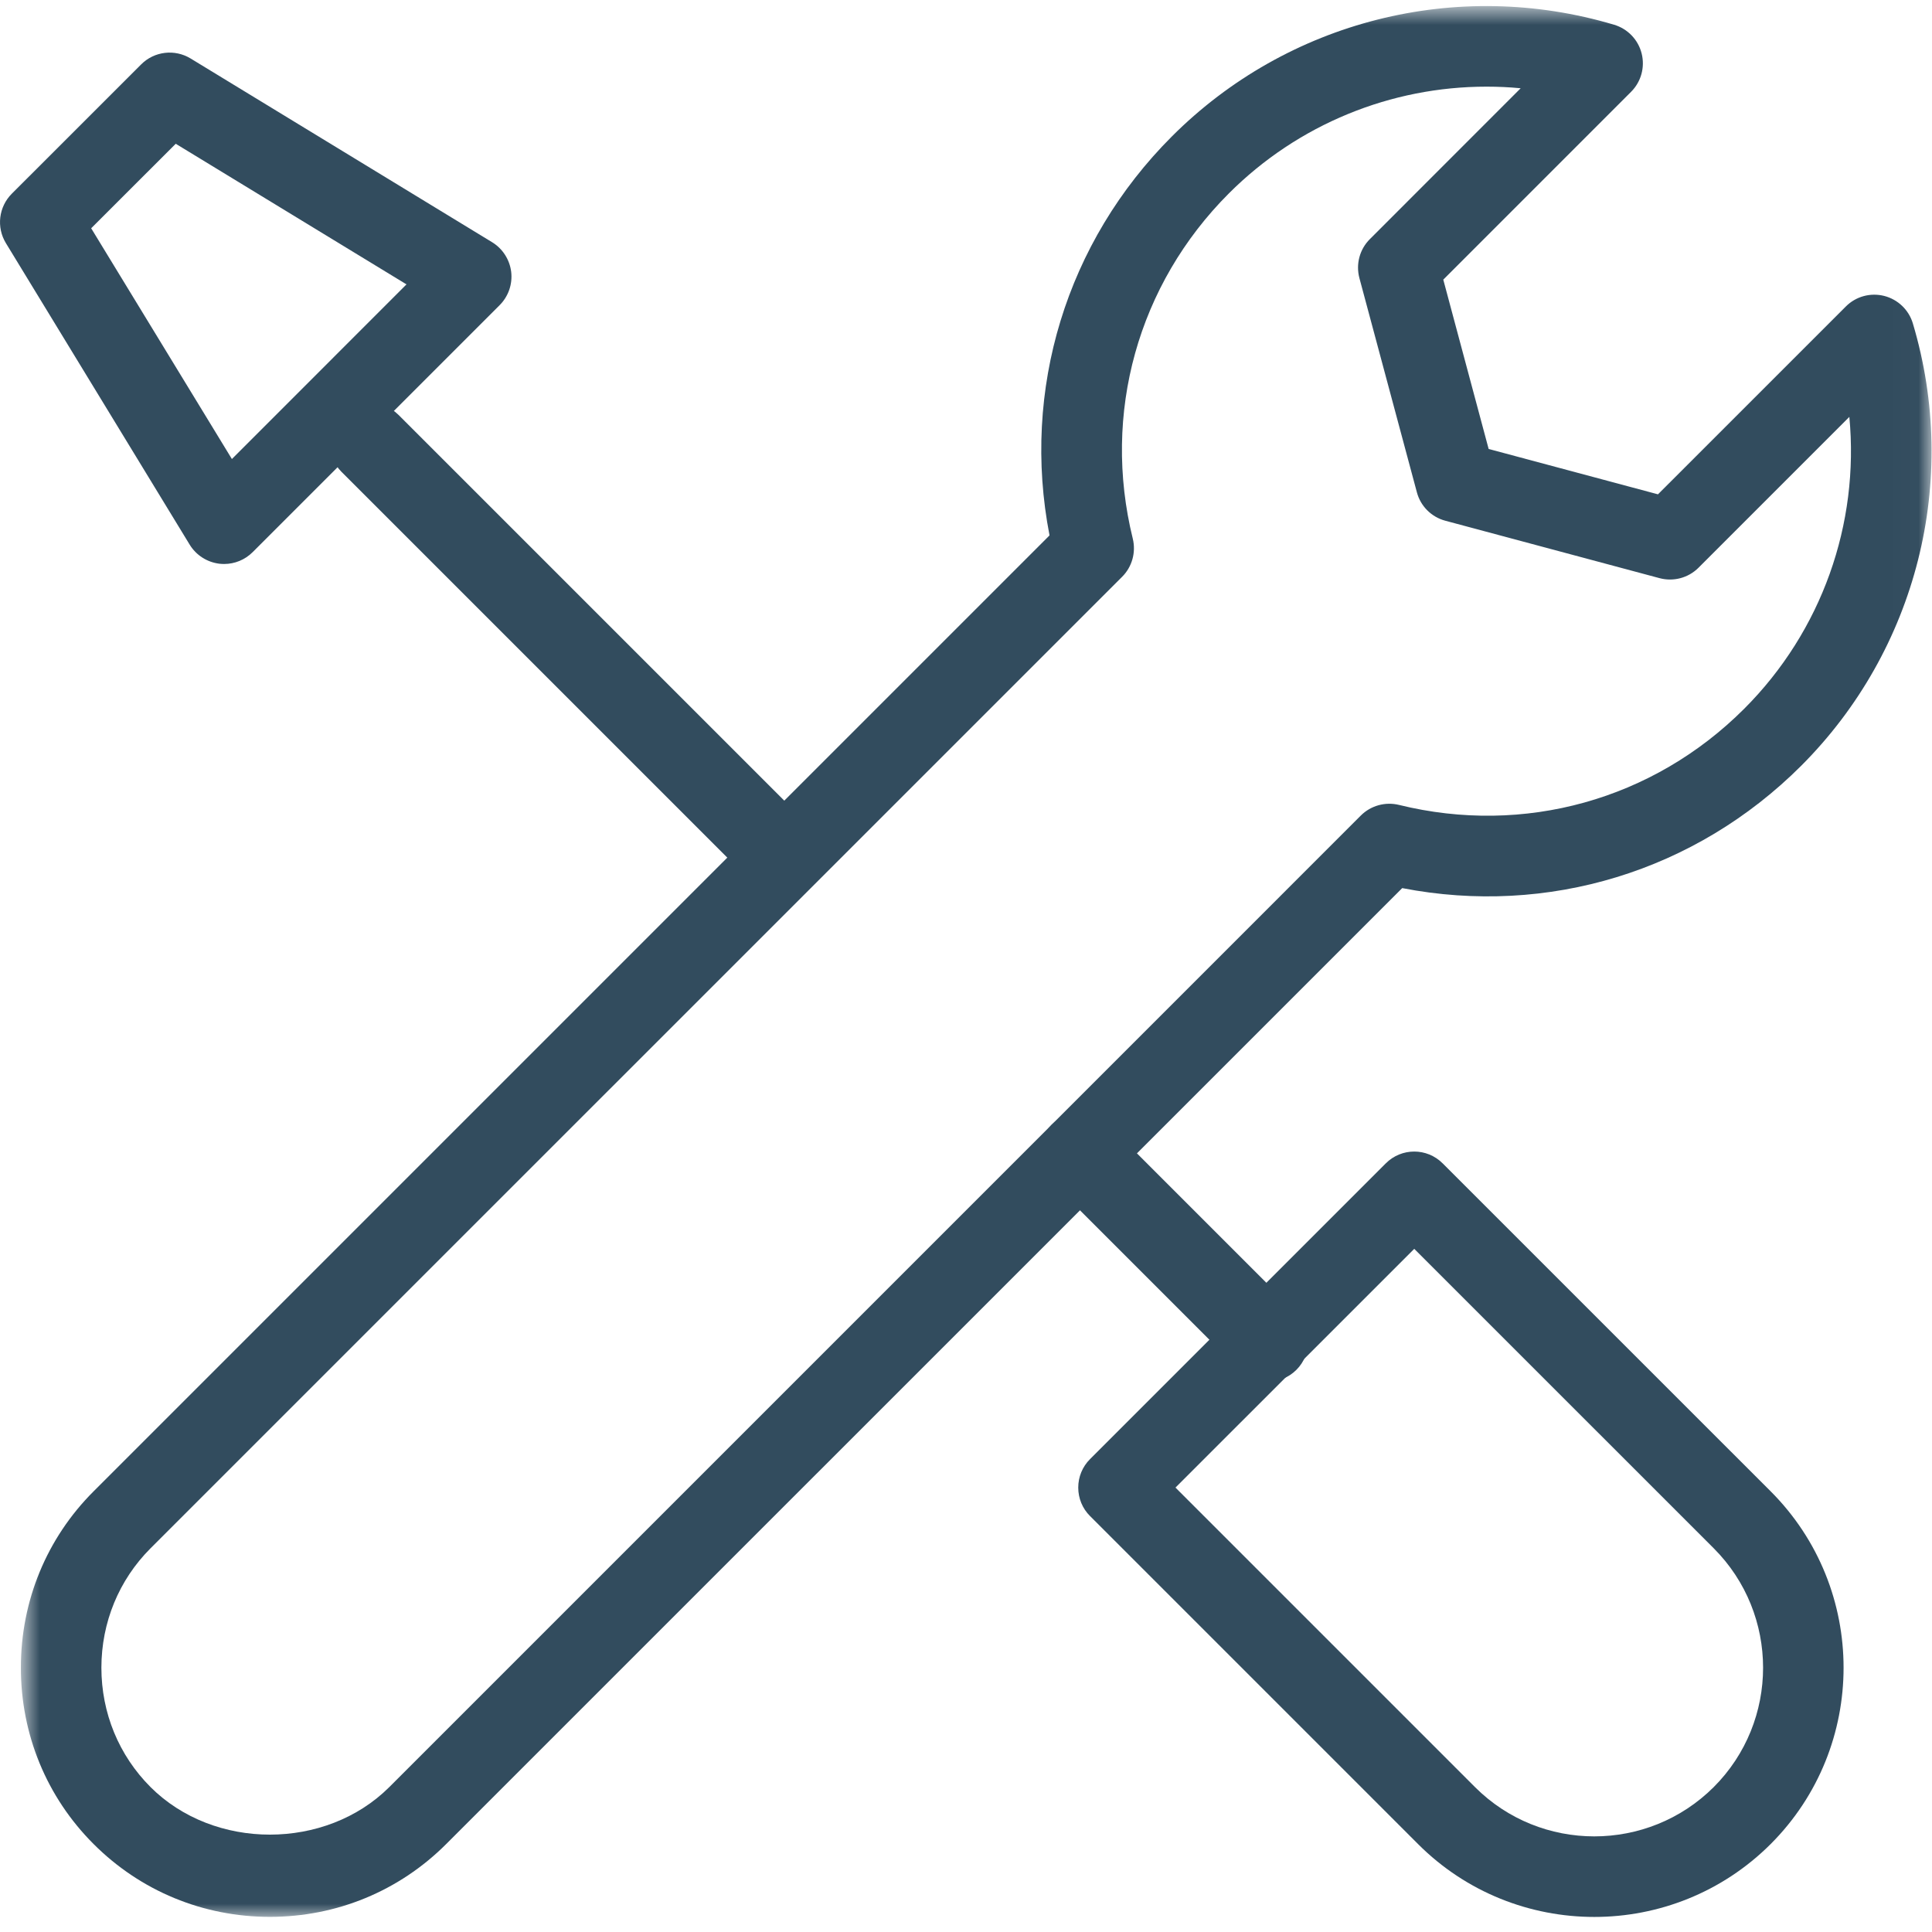
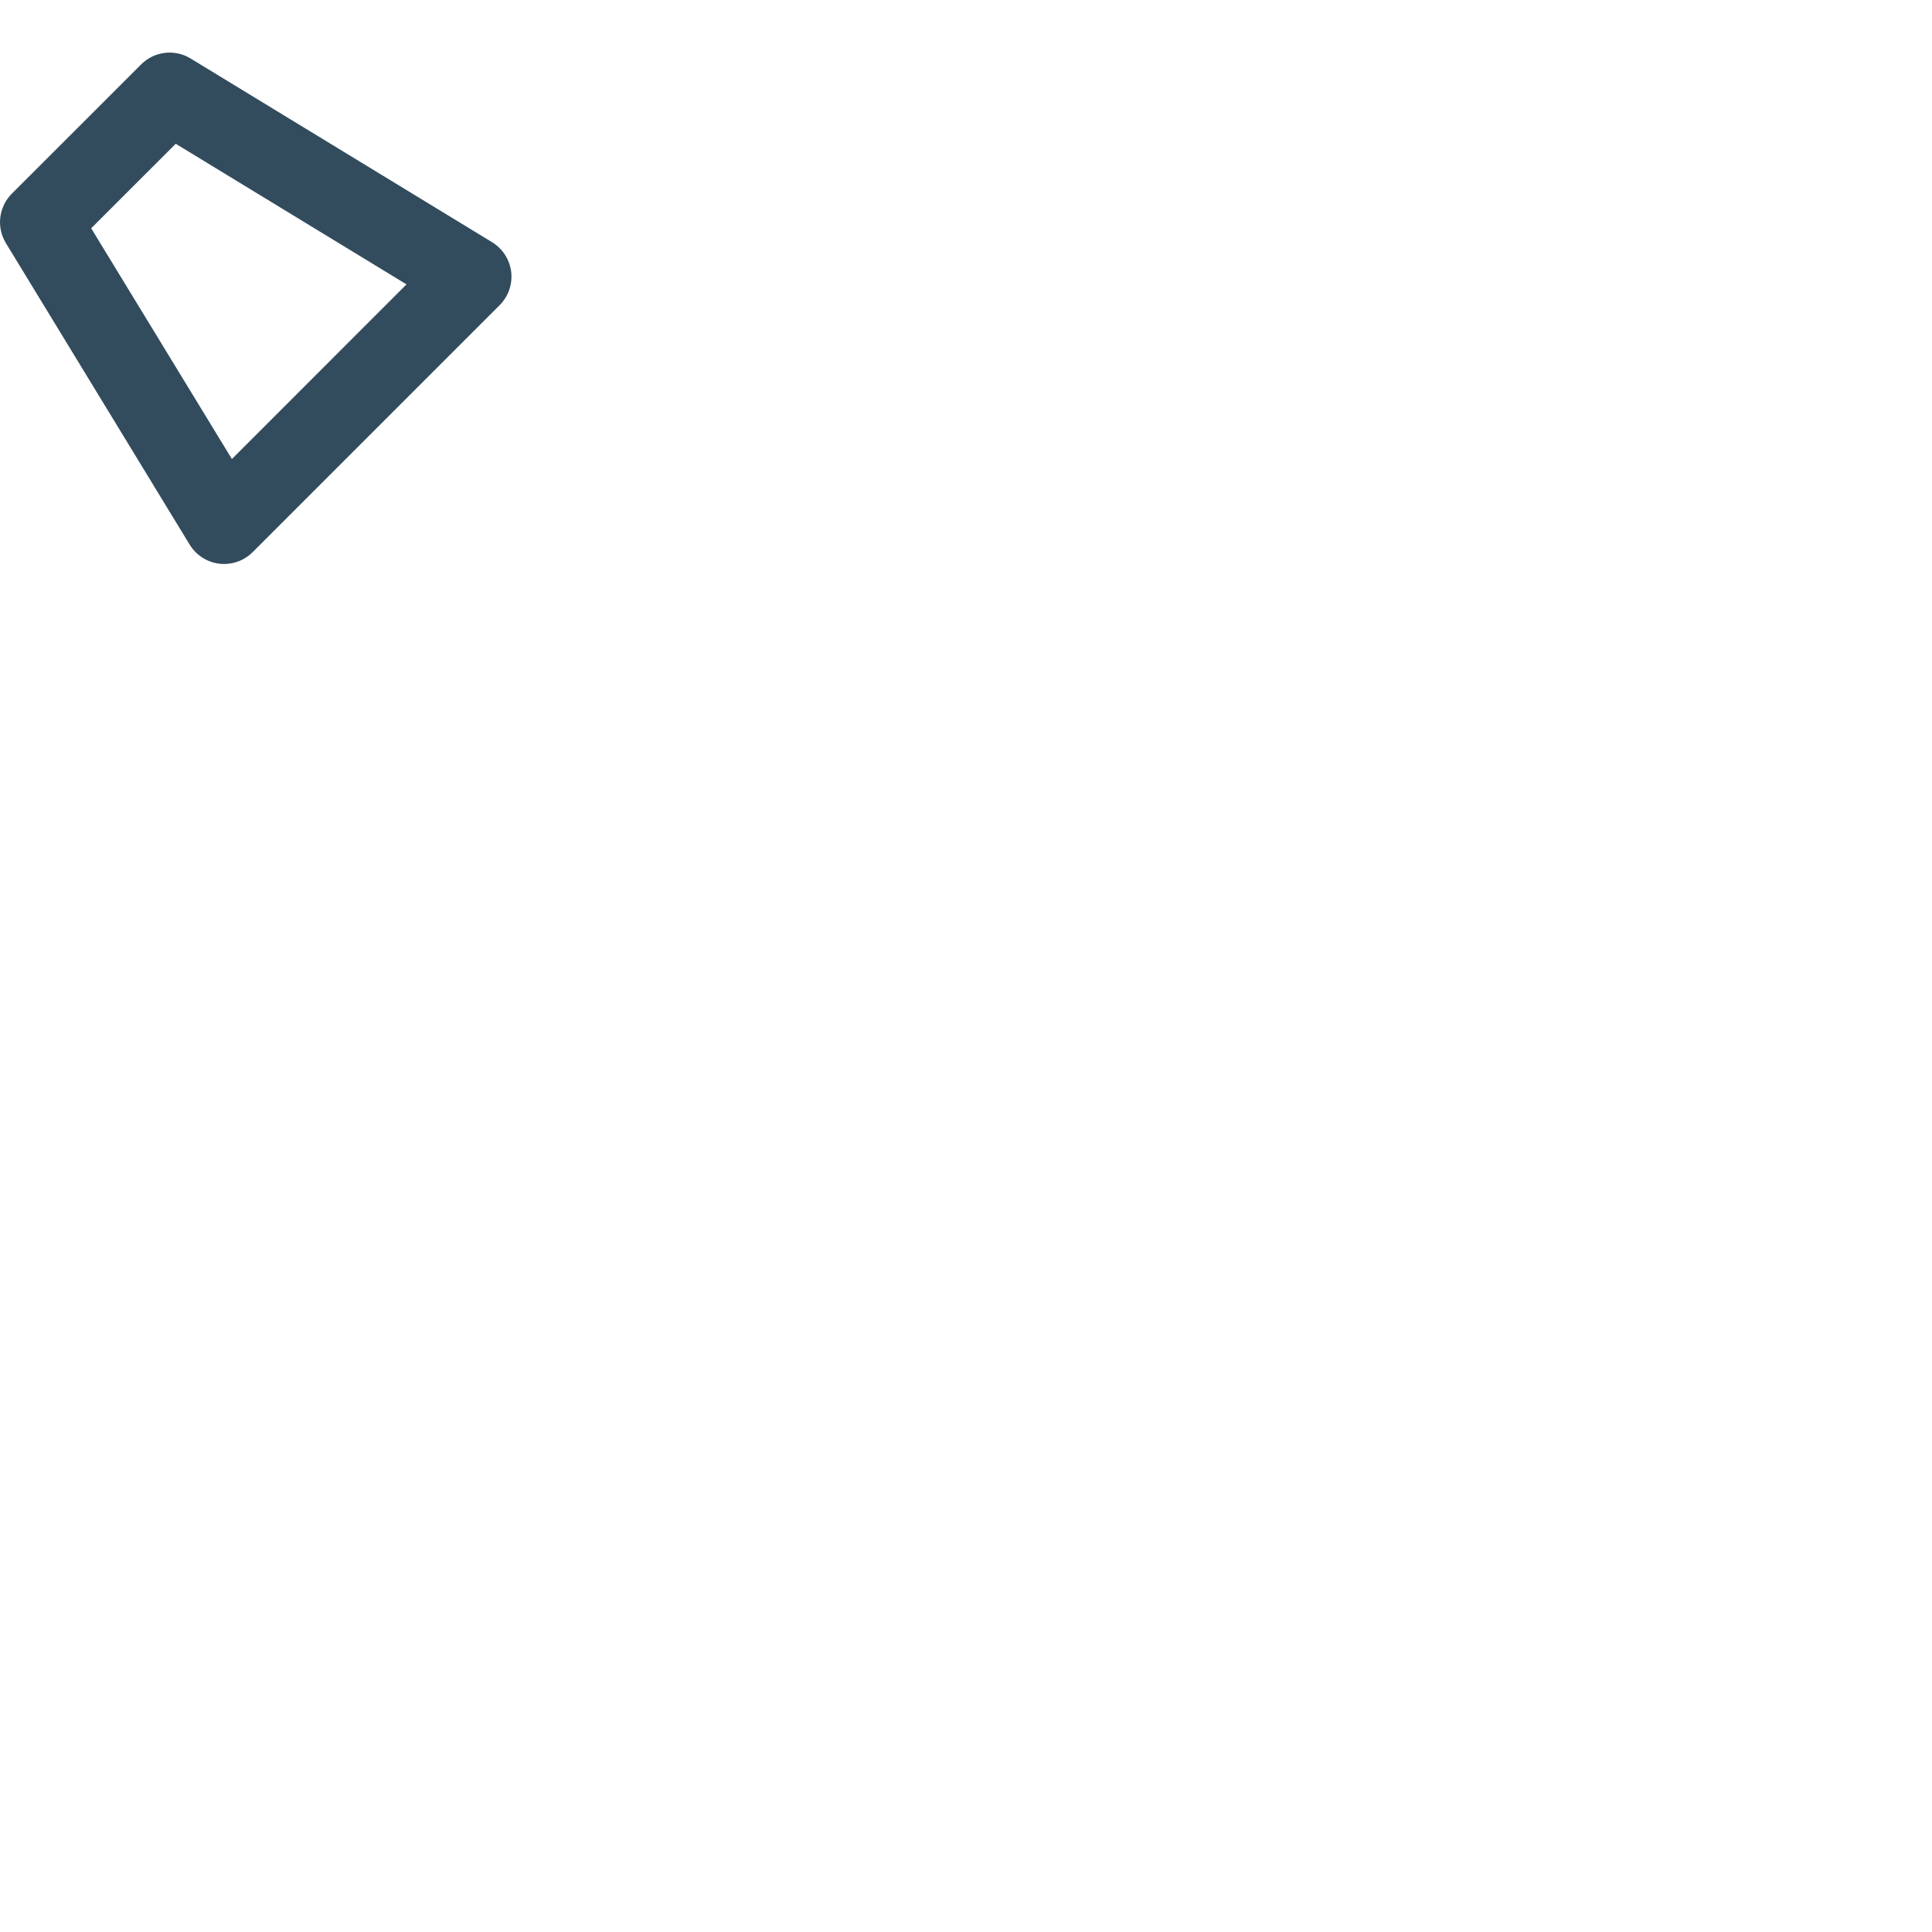
<svg xmlns="http://www.w3.org/2000/svg" xmlns:xlink="http://www.w3.org/1999/xlink" width="73px" height="73px" viewBox="0 0 73 73" version="1.1">
  <title>ico_produkce</title>
  <desc>Created with Sketch.</desc>
  <defs>
    <polygon id="path-1" points="72.983 0.798 72.983 72.997 0.789 72.997 0.789 0.798" />
  </defs>
  <g id="Page-1" stroke="none" stroke-width="1" fill="none" fill-rule="evenodd">
    <g id="Desktop-HD" transform="translate(-1343, -1865)">
      <g id="Group-8" transform="translate(1246, 1822)">
        <g id="ico_produkce" transform="translate(97, 42.114)">
          <g id="Group-3" transform="translate(0, 0.317)">
            <mask id="mask-2" fill="white">
              <use xlink:href="#path-1" />
            </mask>
            <g id="Clip-2" />
-             <path d="M56.166,3.843 C52.565,3.843 49.054,5.255 46.432,7.877 C42.994,11.317 41.635,16.194 42.802,20.922 C42.928,21.44 42.776,21.988 42.398,22.364 L5.687,59.072 C4.493,60.267 3.833,61.869 3.831,63.58 C3.831,65.292 4.491,66.895 5.687,68.092 C8.087,70.491 12.309,70.487 14.709,68.094 L51.419,31.383 C51.798,31.005 52.348,30.857 52.859,30.982 C57.589,32.147 62.464,30.789 65.904,27.349 C68.839,24.415 70.26,20.362 69.877,16.321 L64.177,22.021 C63.792,22.406 63.232,22.554 62.708,22.415 L54.612,20.245 C54.088,20.106 53.675,19.696 53.536,19.169 L51.364,11.074 C51.225,10.549 51.373,9.989 51.76,9.604 L57.458,3.904 C57.027,3.862 56.595,3.843 56.166,3.843 M10.197,72.997 C7.675,72.997 5.309,72.02 3.535,70.244 C1.763,68.472 0.787,66.104 0.789,63.578 C0.789,61.055 1.765,58.689 3.535,56.92 L39.656,20.799 C38.59,15.298 40.286,9.718 44.279,5.724 C48.652,1.35 55.054,-0.267 60.989,1.504 C61.502,1.657 61.898,2.069 62.029,2.589 C62.16,3.109 62.01,3.659 61.629,4.039 L54.534,11.135 L56.248,17.533 L62.646,19.247 L69.744,12.15 C70.122,11.771 70.668,11.619 71.192,11.75 C71.714,11.883 72.125,12.279 72.277,12.79 C74.049,18.725 72.431,25.127 68.057,29.504 C64.061,33.496 58.483,35.193 52.982,34.126 L16.859,70.246 C15.085,72.02 12.72,72.997 10.197,72.997" id="Fill-1" fill="#324C5E" mask="url(#mask-2)" />
          </g>
          <g id="Group-6" transform="translate(40.171, 43.717)" fill="#324C5E">
-             <path d="M4.244,13.377 L15.56,24.693 C18.044,27.177 22.091,27.177 24.582,24.693 C27.068,22.207 27.068,18.16 24.582,15.671 L13.266,4.356 L4.244,13.377 Z M20.07,29.6 C17.657,29.6 15.243,28.683 13.408,26.845 L1.016,14.453 C0.728,14.168 0.57,13.781 0.57,13.377 C0.57,12.973 0.728,12.587 1.016,12.301 L12.19,1.127 C12.784,0.531 13.746,0.531 14.34,1.127 L26.734,13.519 C30.406,17.194 30.406,23.171 26.734,26.845 C24.897,28.68 22.482,29.6 20.07,29.6 L20.07,29.6 Z" id="Fill-4" />
-           </g>
-           <path d="M29.293,34.473 C28.902,34.473 28.515,34.325 28.217,34.027 L12.906,18.717 C12.311,18.123 12.311,17.159 12.906,16.563 C13.5,15.969 14.462,15.969 15.058,16.563 L30.37,31.875 C30.964,32.469 30.964,33.433 30.37,34.027 C30.071,34.325 29.685,34.473 29.293,34.473" id="Fill-7" fill="#324C5E" />
-           <path d="M47.909,53.09 C47.518,53.09 47.131,52.942 46.833,52.644 L39.731,45.542 C39.137,44.946 39.137,43.981 39.731,43.387 C40.325,42.793 41.287,42.793 41.881,43.387 L48.985,50.491 C49.579,51.085 49.579,52.05 48.985,52.644 C48.687,52.942 48.3,53.09 47.909,53.09" id="Fill-9" fill="#324C5E" />
+             </g>
          <path d="M3.445,9.511 L8.762,18.23 L15.359,11.631 L6.64,6.318 L3.445,9.511 Z M8.469,22.196 C8.409,22.196 8.348,22.192 8.289,22.186 C7.824,22.129 7.411,21.864 7.168,21.467 L0.223,10.073 C-0.143,9.472 -0.05,8.701 0.447,8.204 L5.335,3.318 C5.832,2.821 6.604,2.732 7.202,3.096 L18.596,10.039 C18.993,10.282 19.258,10.695 19.315,11.158 C19.37,11.623 19.209,12.086 18.879,12.416 L9.545,21.75 C9.257,22.038 8.868,22.196 8.469,22.196 L8.469,22.196 Z" id="Fill-11" fill="#324C5E" />
        </g>
      </g>
    </g>
  </g>
</svg>